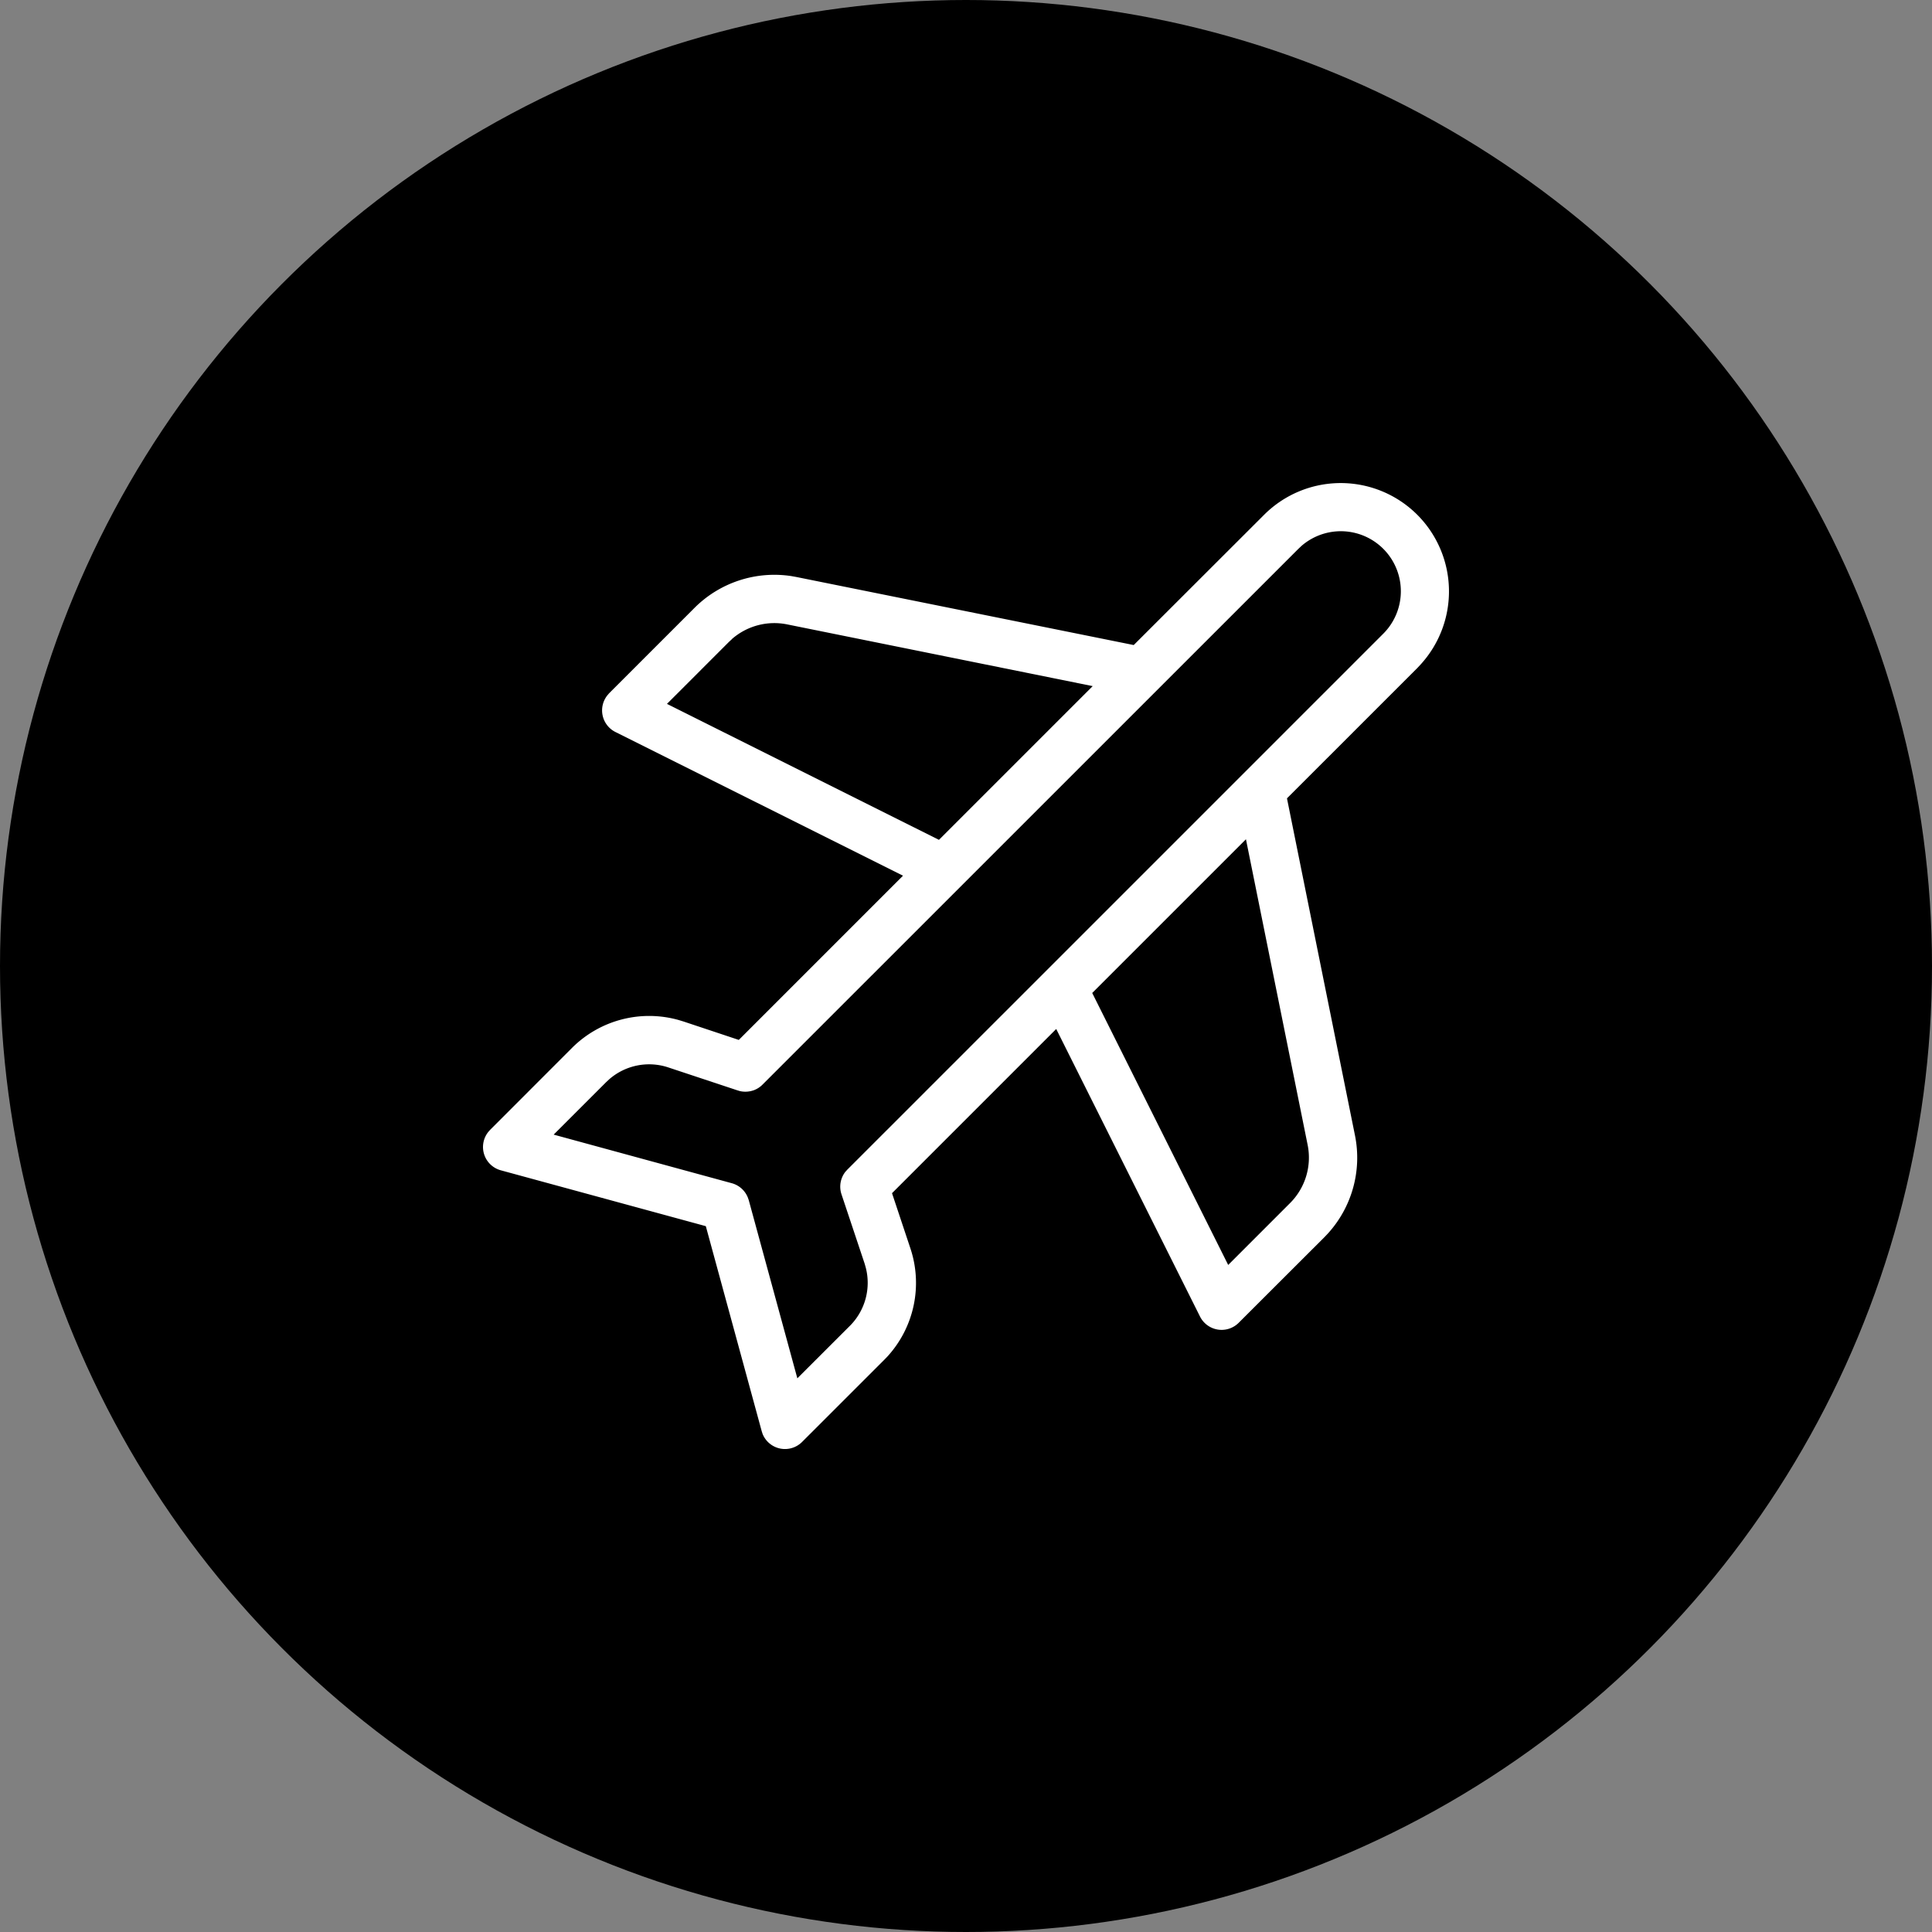
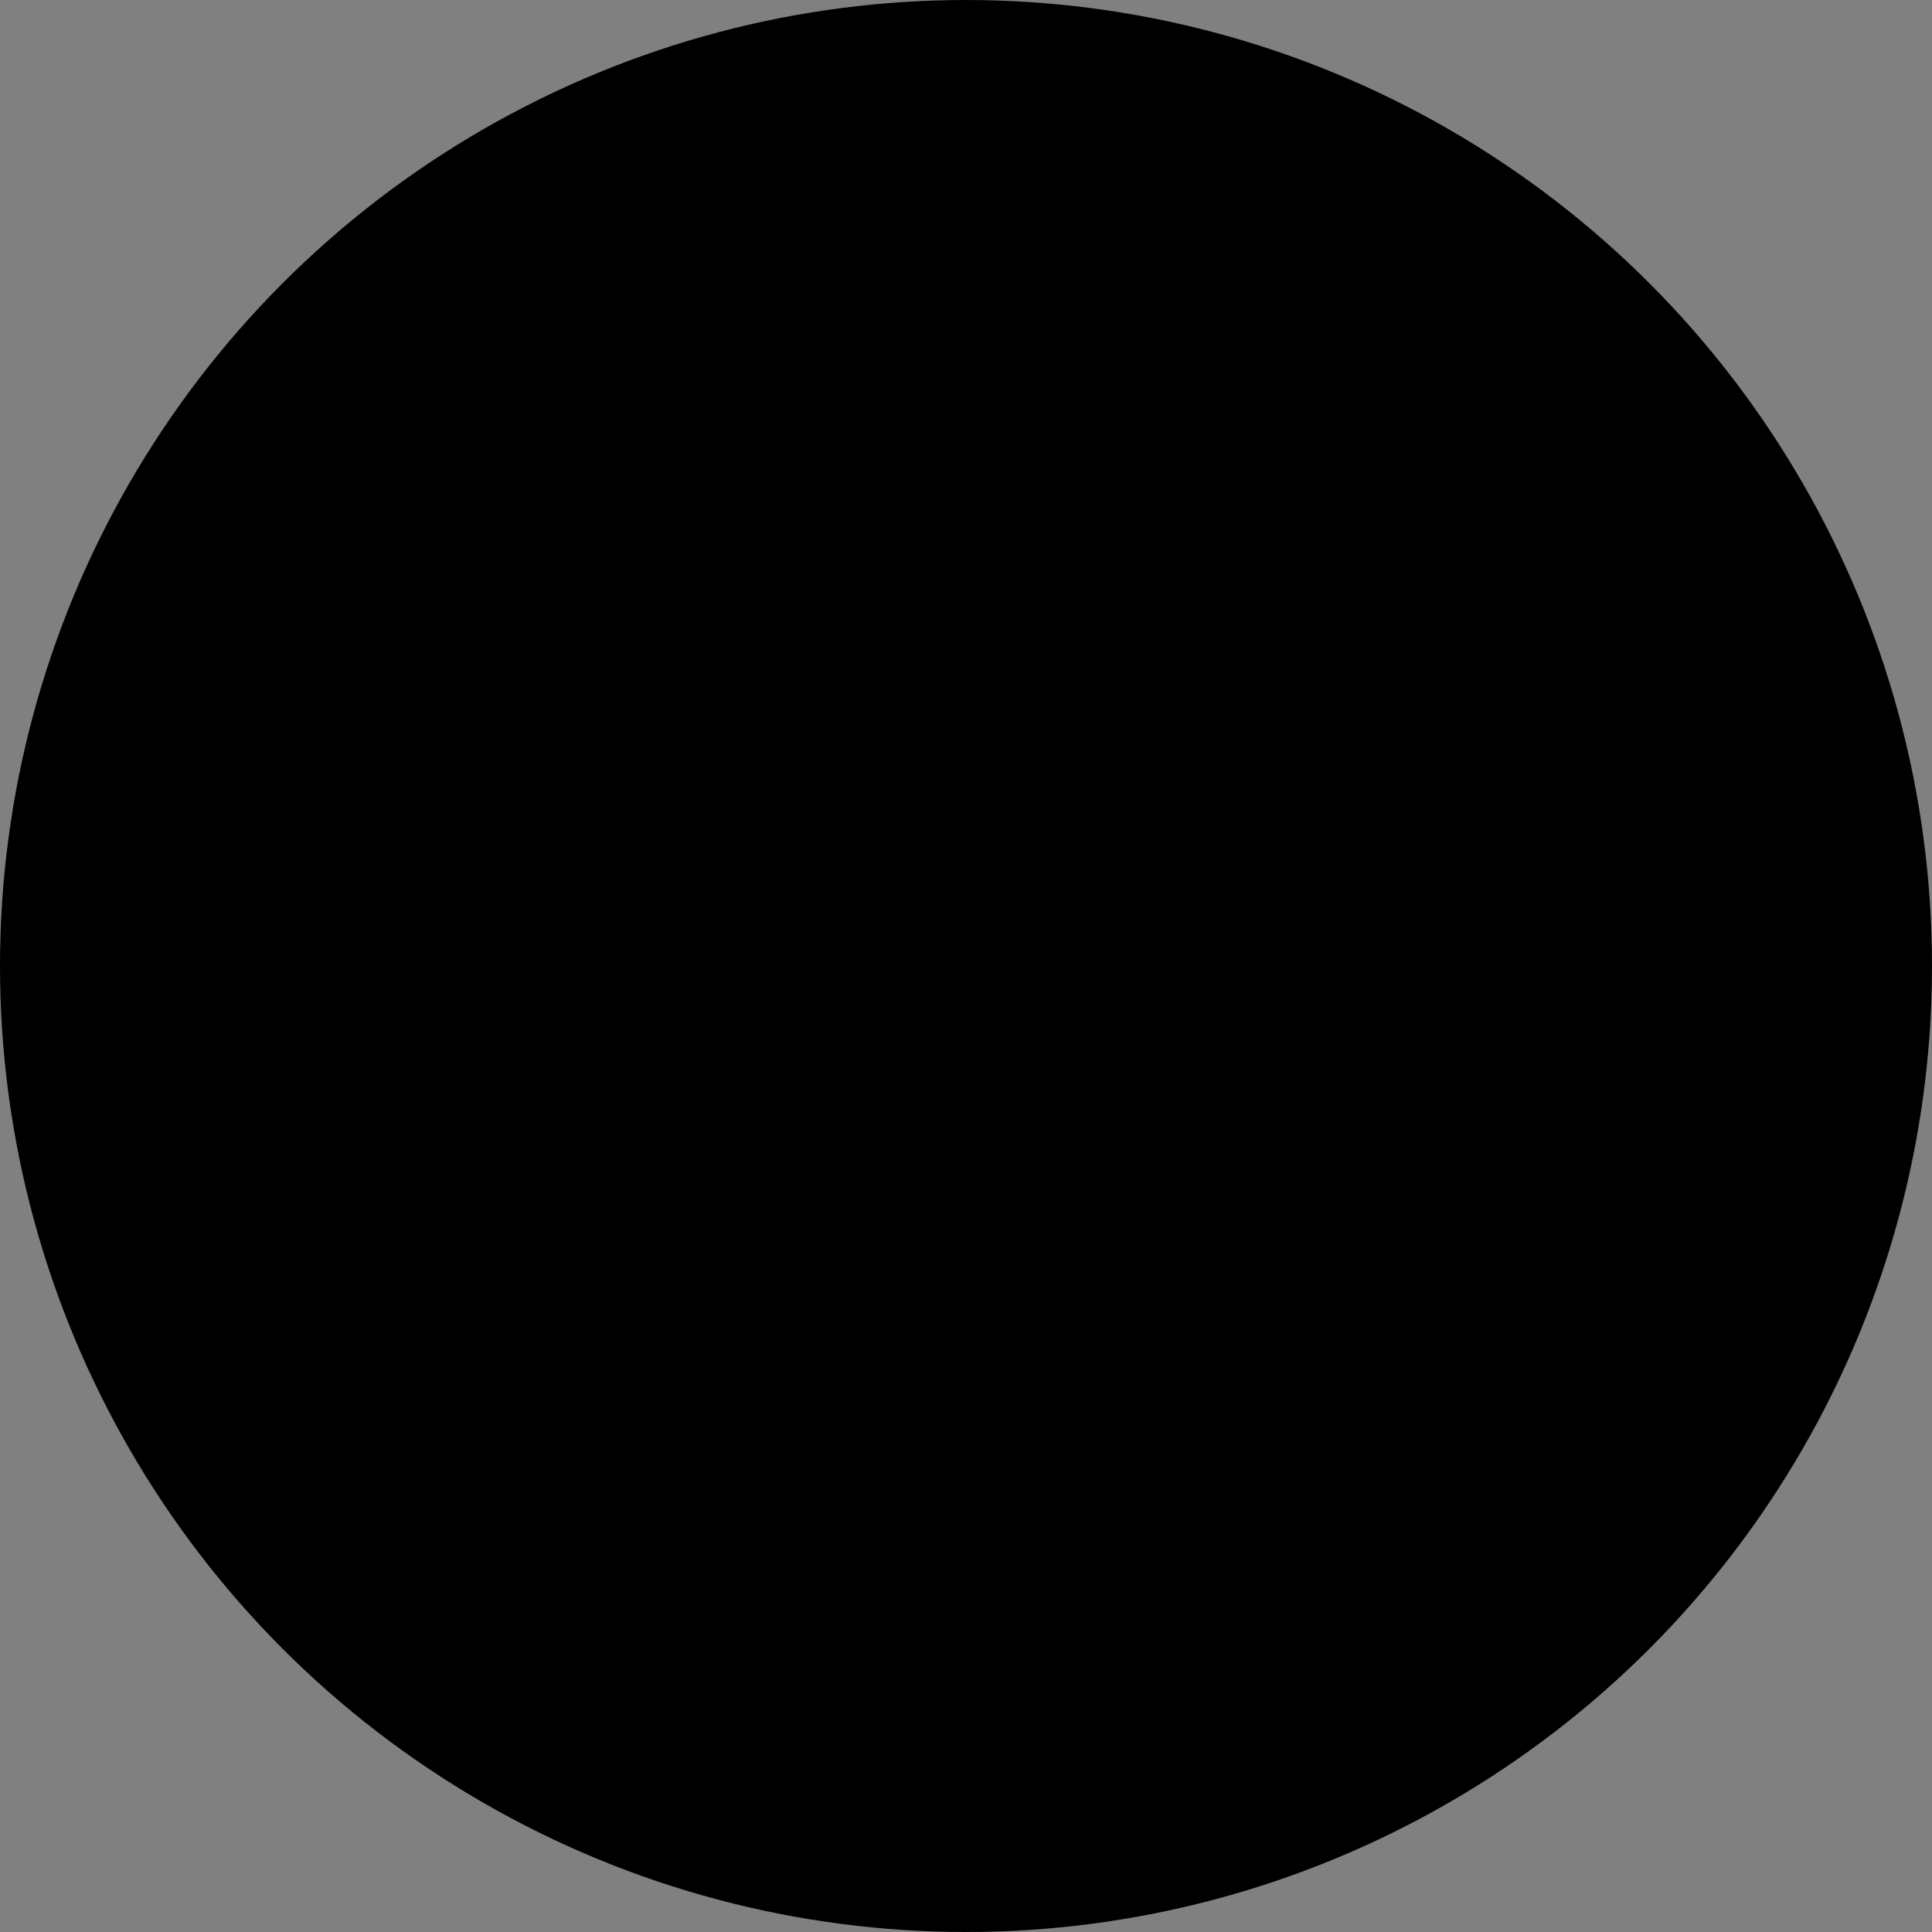
<svg xmlns="http://www.w3.org/2000/svg" width="112" height="112" viewBox="0 0 112 112">
  <rect x="0" y="0" width="112" height="112" fill="#808080" stroke="none" />
  <g id="ícone_viagem" data-name="ícone viagem" transform="translate(15 -8.402)">
    <circle id="Elipse_20" data-name="Elipse 20" cx="56" cy="56" r="56" transform="translate(-15 8.402)" />
-     <path id="Avião" d="M80.04,32.2a6.285,6.285,0,0,1,.2,8.668l-.2.214-7.556,7.555,3.943,19.543a6.527,6.527,0,0,1-1.58,5.694l-.205.215L69.685,79.04a1.4,1.4,0,0,1-2.242-.363l-8.336-16.67-9.519,9.519,1.066,3.2a6.326,6.326,0,0,1-1.32,6.255l-.207.215-4.754,4.752a1.4,1.4,0,0,1-2.293-.479l-.046-.145L38.794,73.438,26.91,70.2a1.4,1.4,0,0,1-.723-2.229l.1-.113L31.041,63.1a6.325,6.325,0,0,1,6.18-1.612l.285.087,3.2,1.066,9.519-9.52L33.554,44.791a1.4,1.4,0,0,1-.467-2.126l.1-.118,4.957-4.957a6.545,6.545,0,0,1,5.618-1.836l.293.053L63.6,39.75,71.158,32.2a6.279,6.279,0,0,1,8.882,0m-6.735,1.823-.167.157L42.1,65.213a1.4,1.4,0,0,1-.563.359l-.162.044-.018,0a1.4,1.4,0,0,1-.6-.012l-.143-.043L36.62,64.236a3.521,3.521,0,0,0-3.417.679l-.182.169-3.048,3.047L40.3,70.948a1.4,1.4,0,0,1,.929.828l.054.154L44.1,82.259l3.048-3.045a3.527,3.527,0,0,0,.92-3.367L48,75.608,46.659,71.59a1.4,1.4,0,0,1,.222-1.3L47,70.158,78.059,39.1a3.48,3.48,0,0,0-4.753-5.08m-3.2,16.989L61.194,59.92l7.883,15.767L72.663,72.1a3.725,3.725,0,0,0,1.019-3.374Zm-29.8-11.6-.182.169-3.582,3.583,15.767,7.882,8.913-8.912L43.506,38.552a3.739,3.739,0,0,0-3.2.851" transform="translate(-12.877 6.046)" fill="#fff" />
  </g>
</svg>